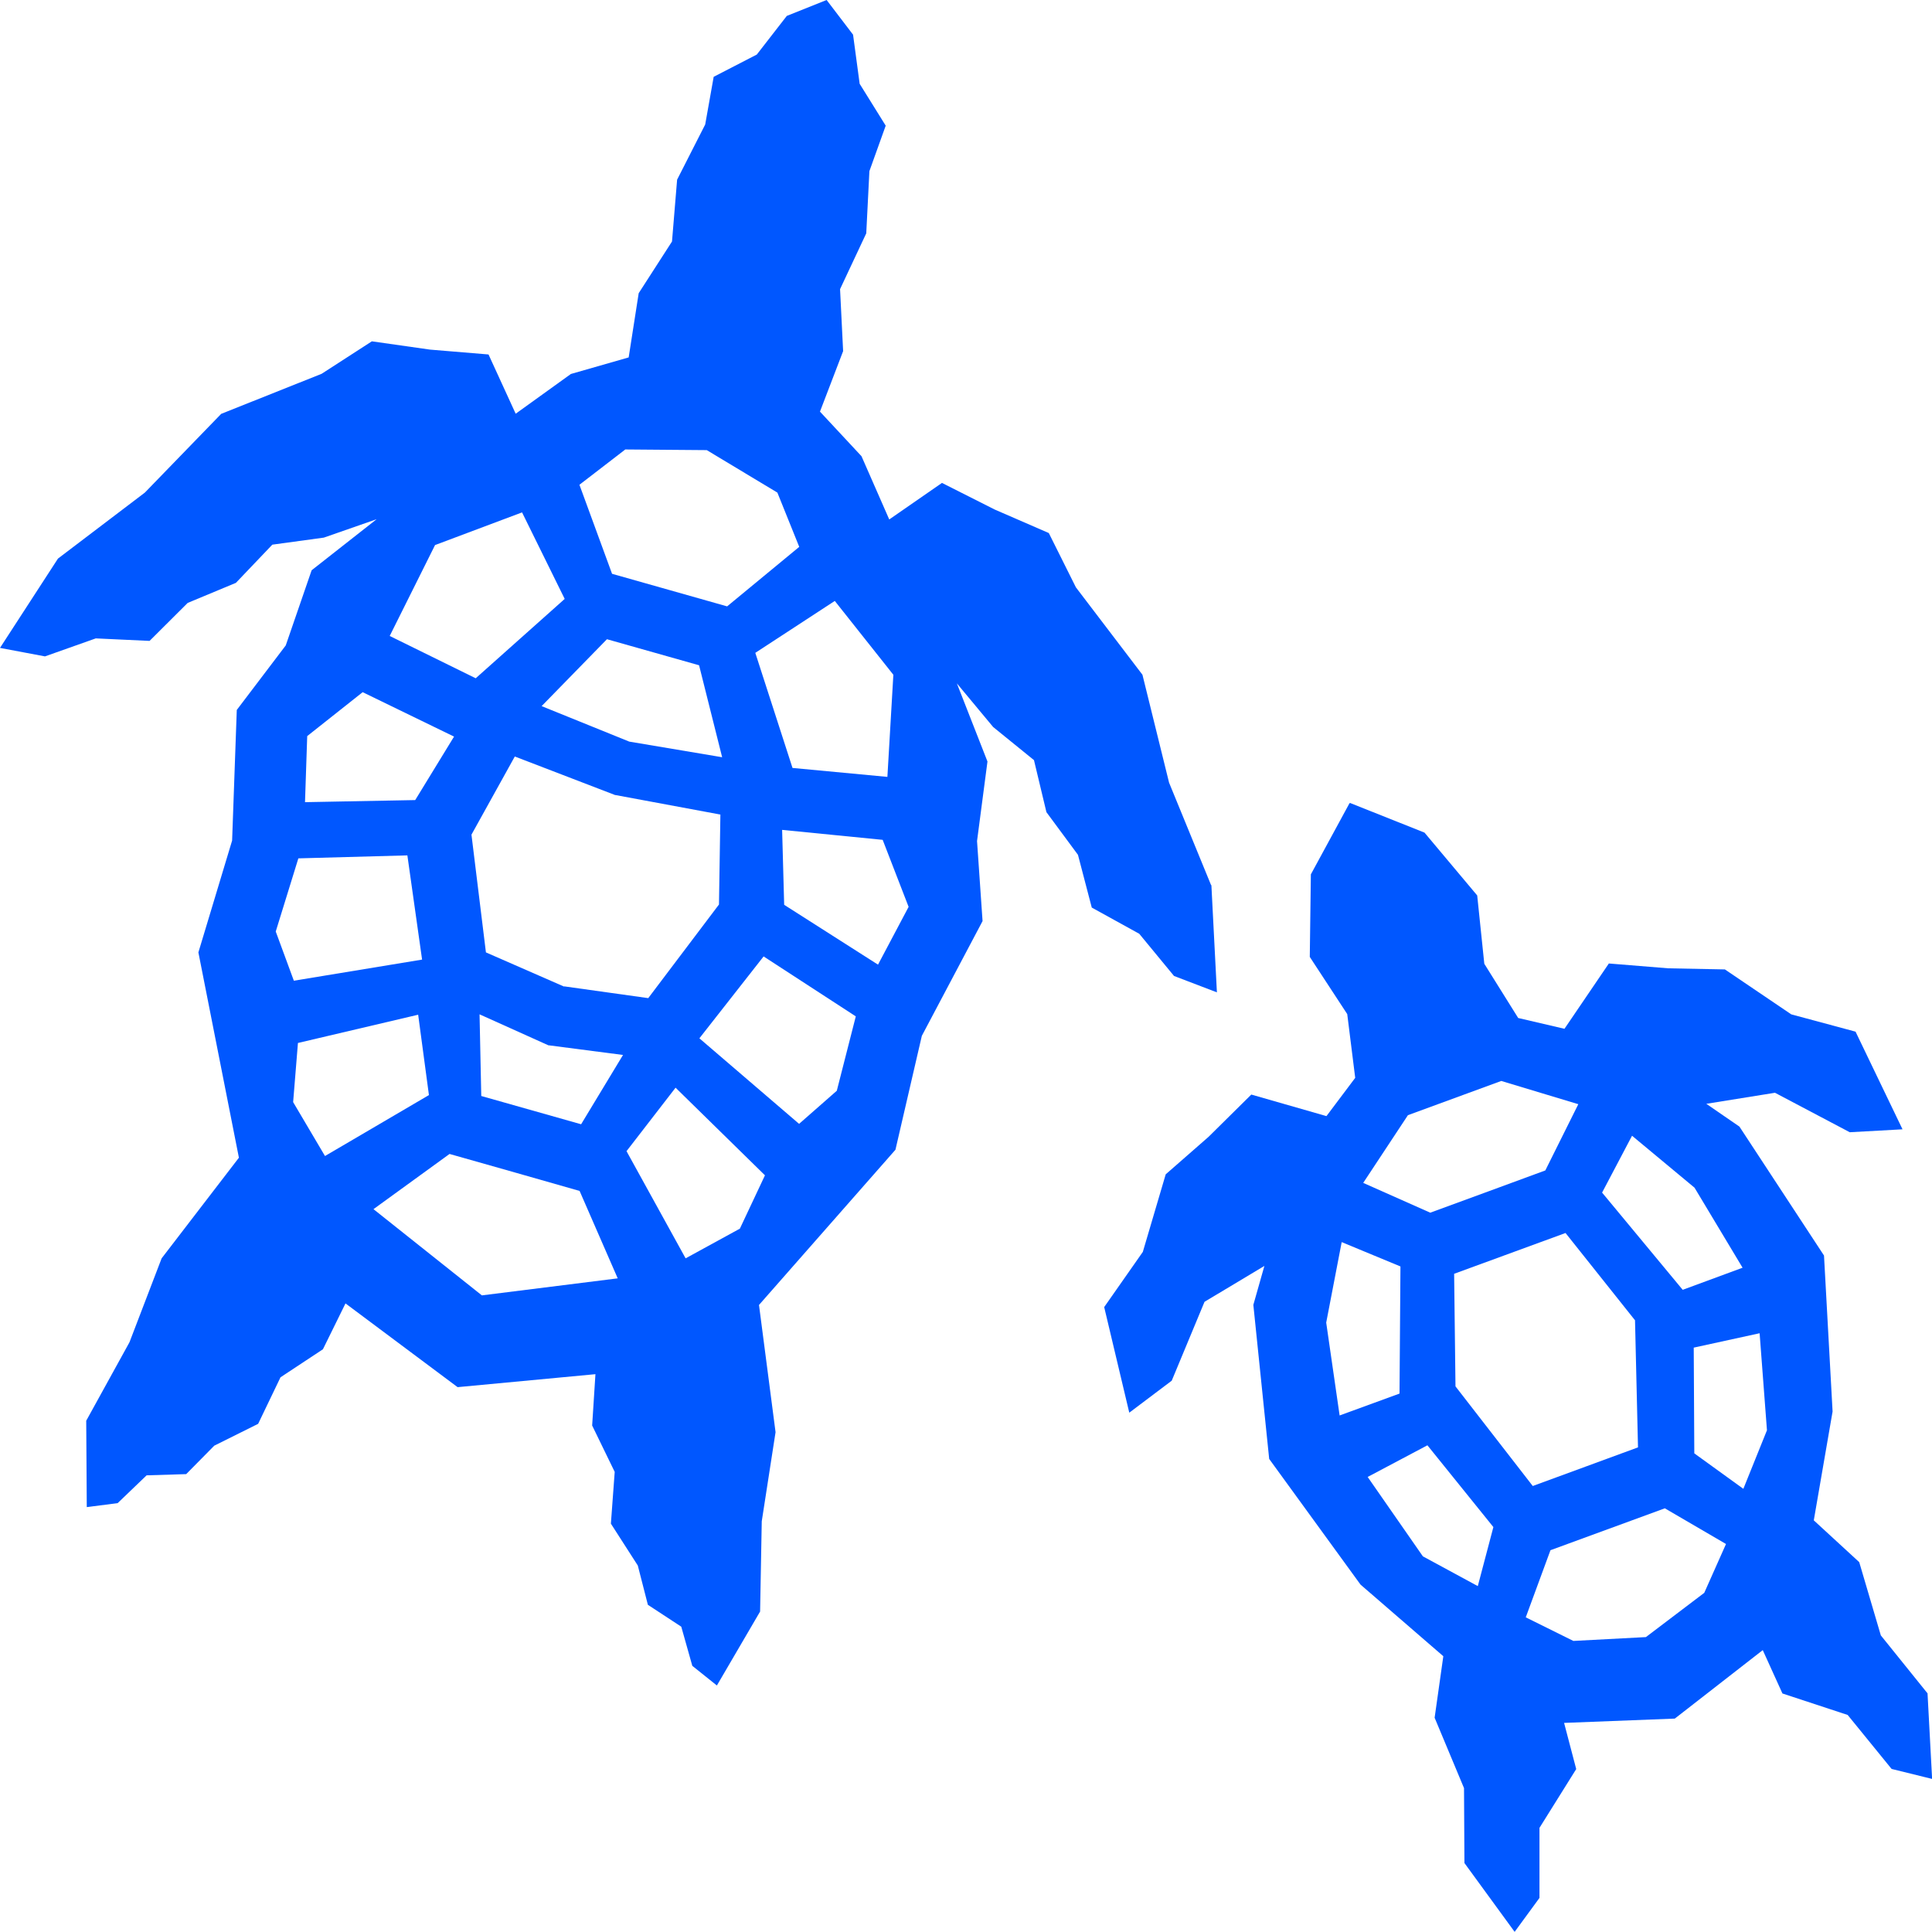
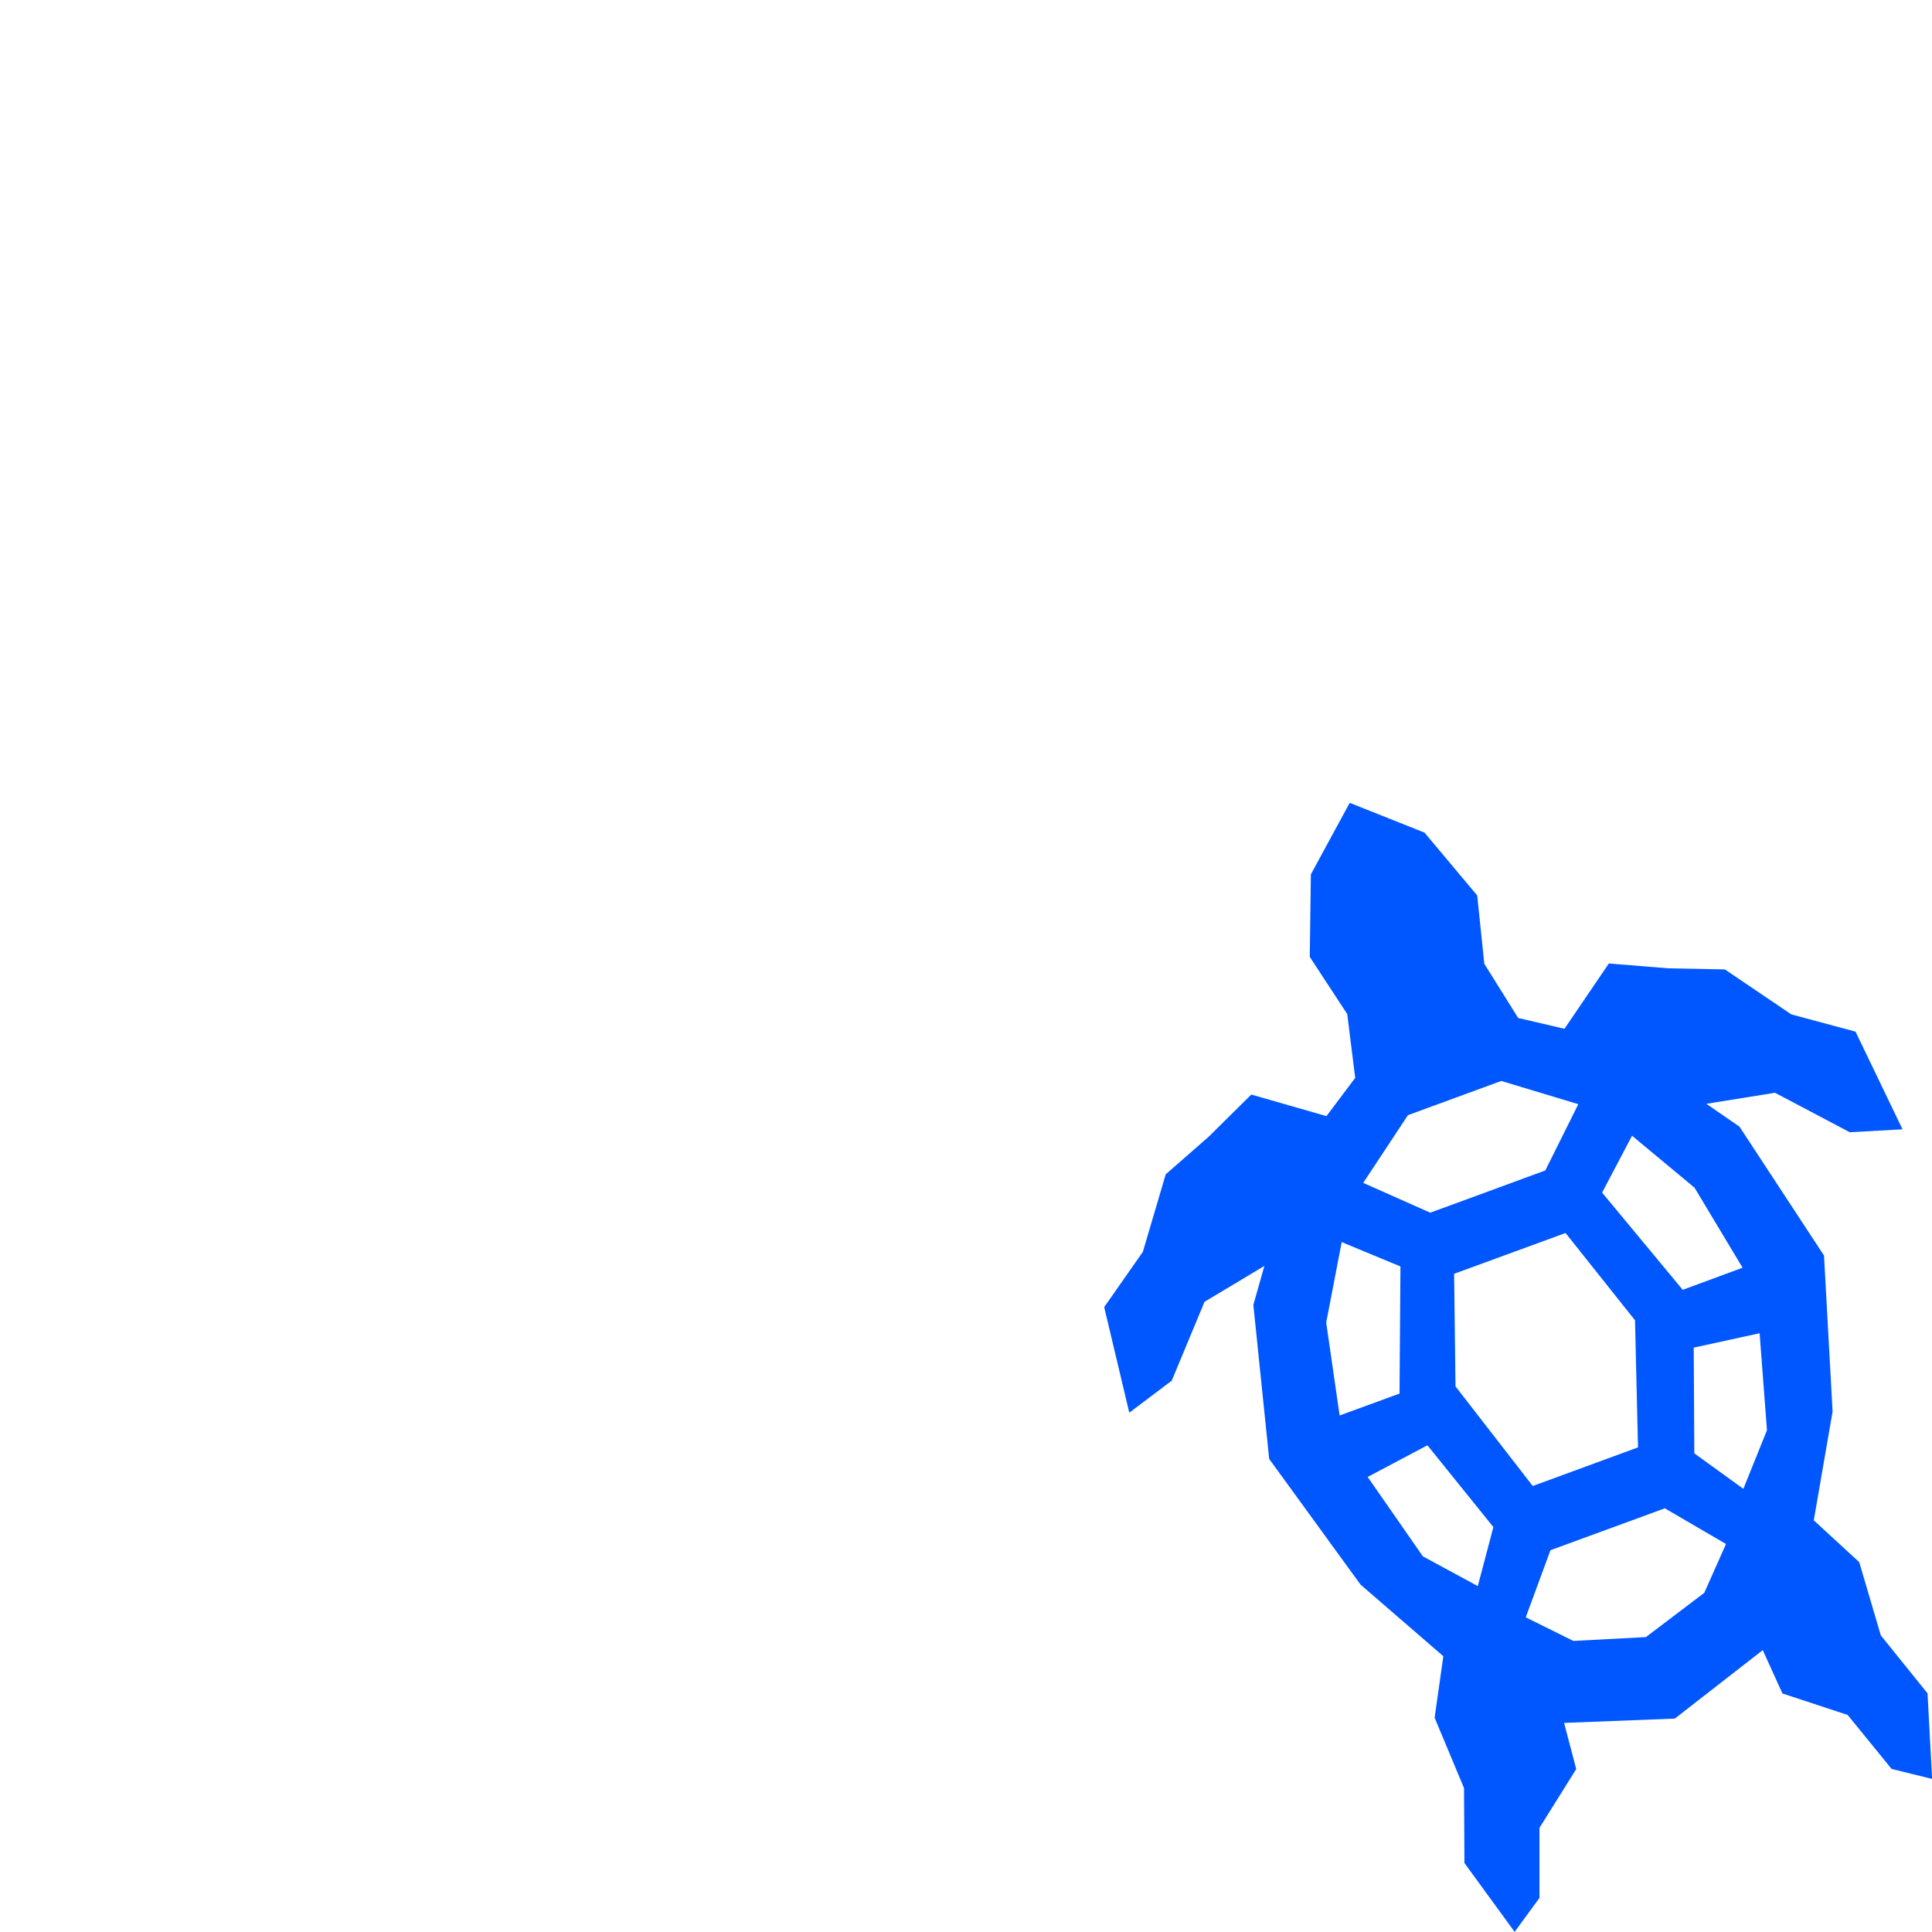
<svg xmlns="http://www.w3.org/2000/svg" id="Baby_Turtle" width="70" height="69.99" viewBox="0 0 70 69.99">
-   <path id="Path_23515" data-name="Path 23515" d="M43.881,32.073l-1.523-3.715-.965-3.911-2.411-3.166L38,19.313l-1.961-.852-1.91-.964-1.91,1.324-1.005-2.291-1.505-1.616.839-2.192-.111-2.246.949-2.022L31.5,6.2l.591-1.647-.944-1.517-.239-1.78L29.95,0,28.507.577l-1.087,1.4-1.562.806-.307,1.727-1.018,2L24.348,8.75l-1.207,1.873-.363,2.327-2.094.6-2,1.44L17.7,12.843l-2.119-.176-2.108-.3-1.819,1.176-3.64,1.452L5.248,17.848,2.1,20.239,0,23.475l1.63.307,1.84-.652,1.949.091L6.8,21.845l1.747-.727,1.32-1.384,1.866-.255,1.913-.667-2.355,1.85-.938,2.723L8.579,25.723,8.41,30.455,7.188,34.507l1.468,7.439-2.8,3.646L4.691,48.633,3.124,51.476l.02,3.129,1.118-.143,1.05-1.008,1.434-.044,1.018-1.031,1.589-.791.81-1.686L11.7,48.887l.818-1.662,4.062,3.034,4.994-.47-.119,1.86.817,1.68-.138,1.876.975,1.517.365,1.423,1.21.793.4,1.419.89.712,1.566-2.68.06-3.27.5-3.229-.6-4.609,4.944-5.624L33.4,37.53l2.2-4.157-.2-2.9.378-2.882-1.109-2.831,1.315,1.581,1.479,1.2.451,1.885,1.143,1.546.5,1.911,1.72.949,1.26,1.529,1.554.594-.2-3.889Zm-13.635-10.3,2.122,2.675-.216,3.7-3.438-.324-1.348-4.17ZM20.438,35.746l-2.832-1.239-.524-4.266,1.57-2.831.036.013L22.271,28.8l.014.006.015,0,3.764.7v0l.037.007-.051,3.259-2.563,3.392-3.049-.427Zm2.135,2.477-1.518,2.511-1.809-.512-1.809-.512-.062-2.959,2.473,1.113.023.011.024,0ZM19.623,25.585l2.368-2.425,1.669.472,1.669.472.836,3.332L22.8,26.87l-3.176-1.286Zm3.024-9.3,2.961.024,2.558,1.539.792,1.966L26.345,21.97l-2.084-.59-2.085-.59-1.182-3.226,1.654-1.273Zm-6.88,3.462,3.148-1.182L20.46,21.7l-3.224,2.875-3.116-1.533,1.646-3.3Zm-4.636,6.923,2.009-1.591,3.311,1.609-1.407,2.3-3.993.076Zm-1.14,7.08L10.81,31.1l3.95-.108.533,3.776-4.646.765-.655-1.779Zm1.784,8.135-1.154-1.953.174-2.143,4.356-1.024.39,2.912Zm5.684,5.049L13.532,43.81l2.756-2,2.357.668L21,43.15l1.381,3.167ZM26.8,44.52l-1.959,1.072L22.7,41.709l1.777-2.3,3.239,3.175-.91,1.934Zm2.153-3.8-3.613-3.1,2.327-2.967,3.34,2.172-.688,2.695-1.367,1.2Zm3.971-7.869-1.112,2.1-3.4-2.168-.074-2.715,3.643.361.939,2.426Z" fill="#0057ff" />
  <path id="Path_23516" data-name="Path 23516" d="M74.323,39.921l-2.329-.627-2.405-1.628-2.051-.04-2.153-.175-1.608,2.366L62.1,39.426l-1.228-1.965-.257-2.475-1.91-2.277-2.7-1.075L56,31.644l-.012,0-1.4,2.578-.039,2.991,1.357,2.072.289,2.31-1.042,1.386L52.43,42.2l-1.548,1.531L49.329,45.09,48.5,47.9,47.1,49.9l.909,3.826,1.538-1.159,1.188-2.858,2.169-1.3-.4,1.411.574,5.582,3.309,4.553,3,2.595-.315,2.229,1.065,2.55.015,2.714,1.819,2.494.9-1.23,0-2.538,1.331-2.13-.439-1.673,4.011-.156,3.187-2.481.713,1.571,2.363.778,1.592,1.956,1.468.362-.166-3.1-1.692-2.1-.783-2.655L72.81,57.627l.681-3.943-.311-5.652-3.064-4.671-1.2-.826,2.488-.4,2.709,1.43,1.912-.106ZM58.105,42.947l3.382-1.24,2.791.842-1.195,2.4L61,45.715l-2.086.765L56.485,45.4Zm8.228,7.436.108,4.6-1.906.7-1.907.7-2.8-3.61-.049-4.079,2.018-.739,2.018-.739,2.525,3.172Zm-11.189.08.561-2.917,2.129.882L57.8,53.034l-2.17.793Zm5.493,9.547-1.991-1.079-2-2.876,2.165-1.147,2.39,2.963-.564,2.137Zm8.2.247-2.11,1.6-2.628.139-1.725-.855.895-2.432,2.072-.759,2.072-.759,2.216,1.293-.791,1.777Zm2.276-5.893-.855,2.121L68.481,55.2l-.021-3.831,2.387-.521.266,3.512ZM68.06,49.274,65.14,45.752l1.085-2.06,2.264,1.882,1.741,2.9-2.168.8Z" transform="translate(-7.093 -2.542)" fill="#0057ff" />
</svg>